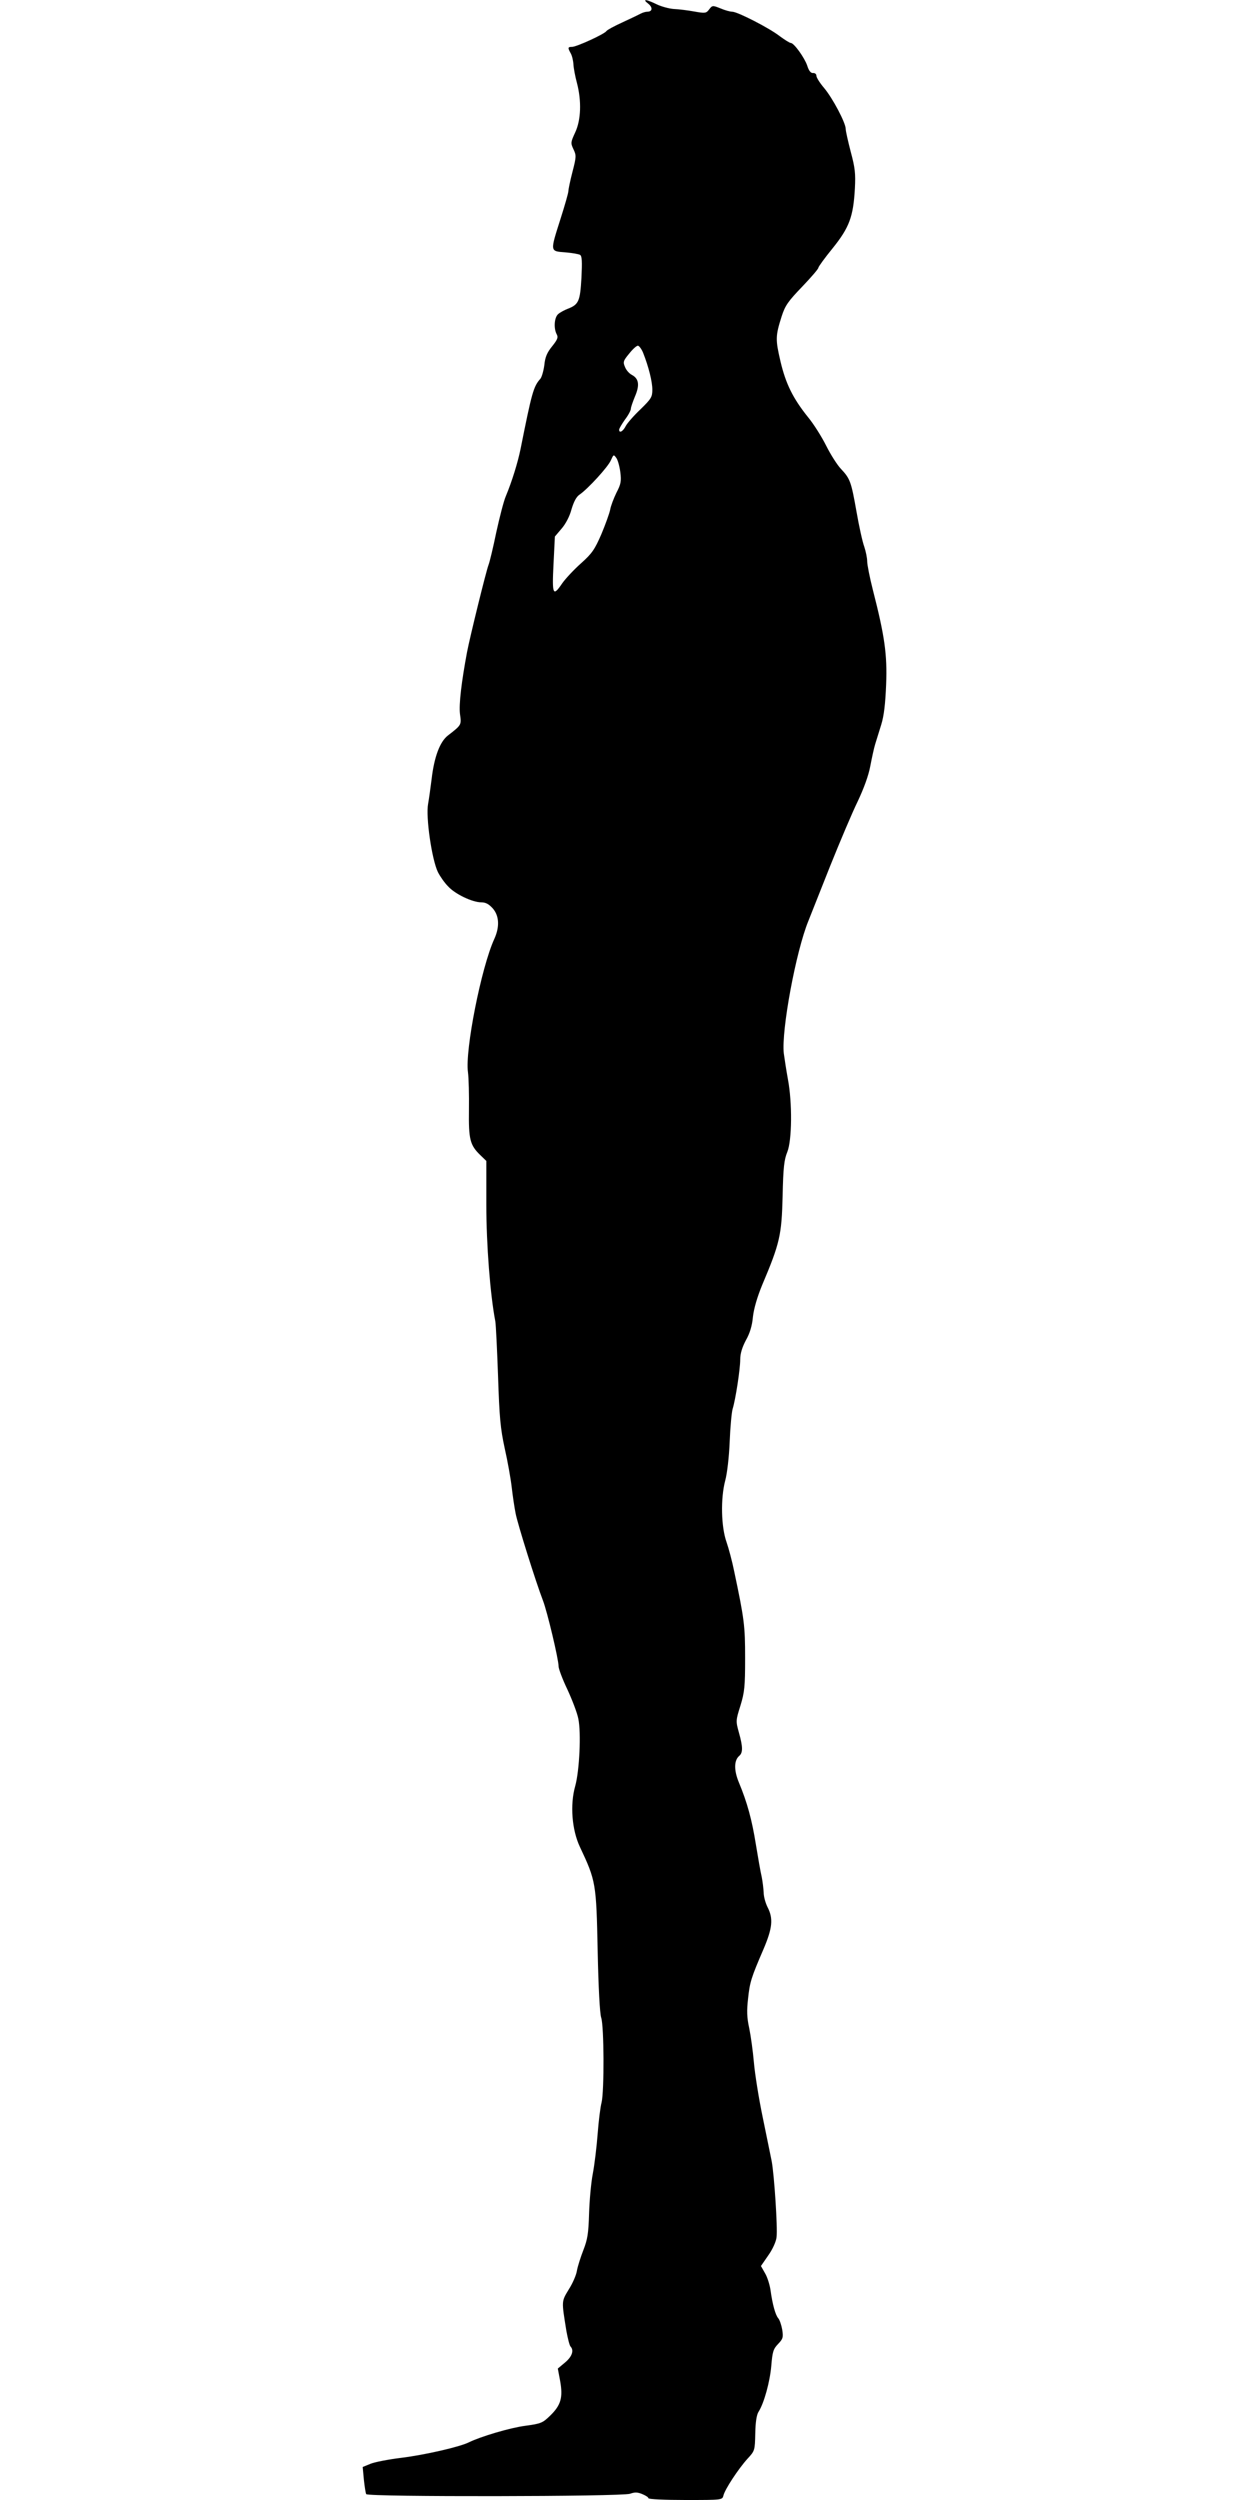
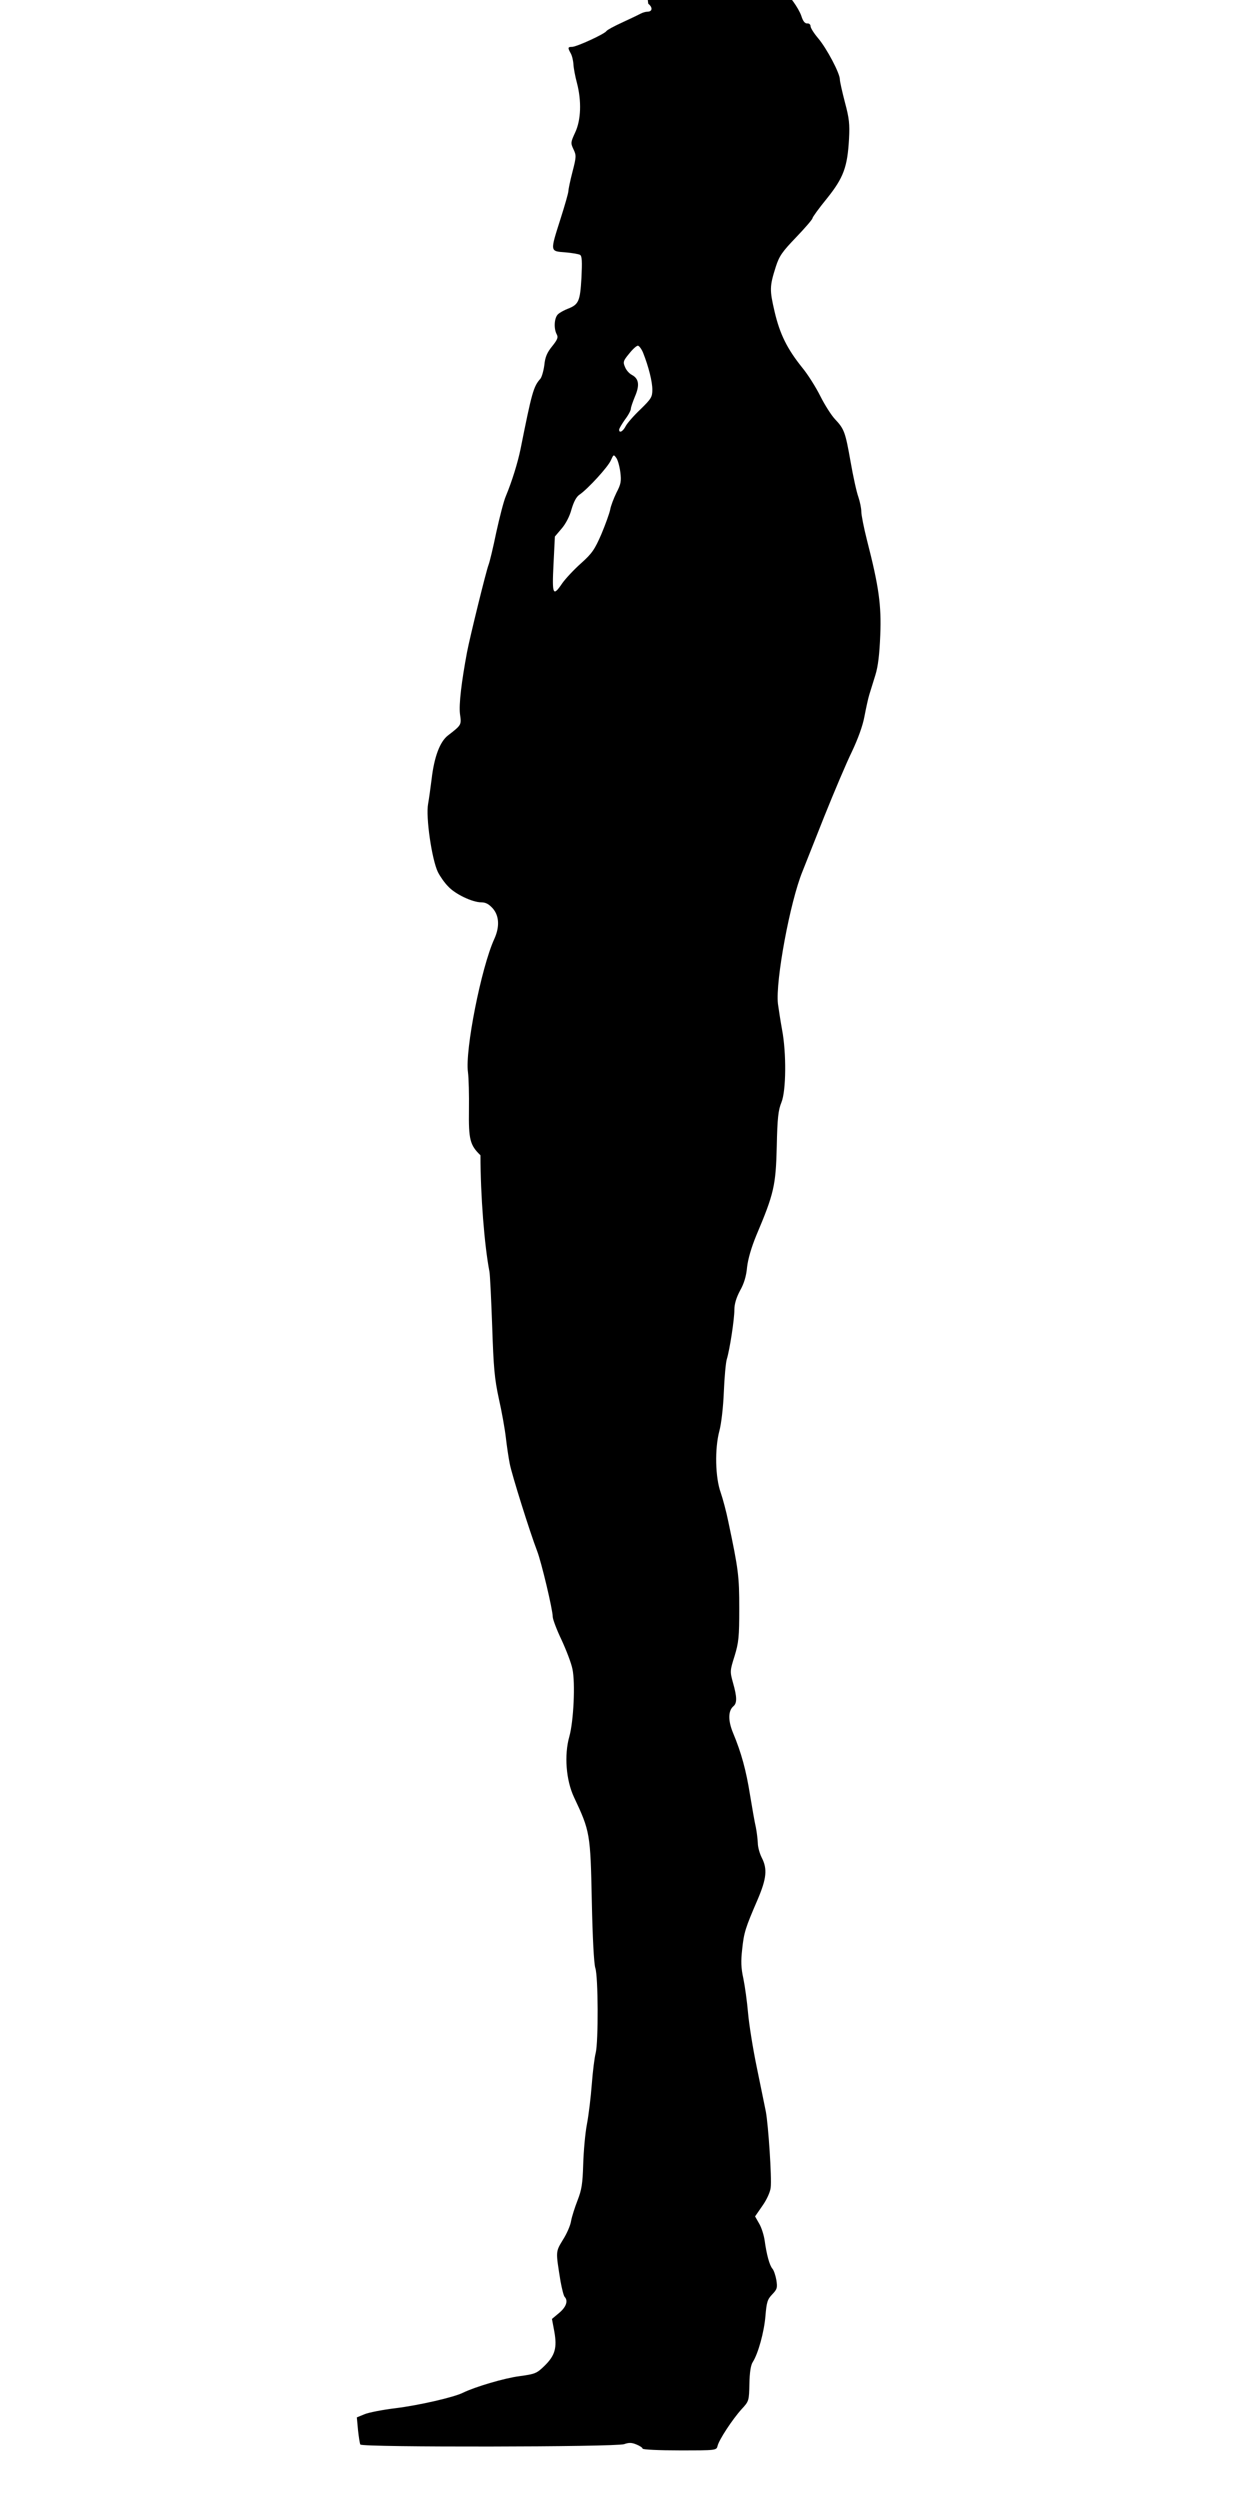
<svg xmlns="http://www.w3.org/2000/svg" version="1.0" width="640pt" height="1280pt" viewBox="0 0 640 1280" preserveAspectRatio="xMidYMid meet">
  <g transform="translate(0,1280) scale(0.1,-0.1)" fill="#000000" stroke="none">
-     <path d="M3319 12781 c24 -19 22 -41 -5 -41 -8 0 -22 -4 -32 -9 -9 -5 -51 -25 -94 -45 -42 -19 -79 -39 -83 -45 -9 -15 -153 -81 -176 -81 -22 0 -23 -4 -7 -33 7 -12 13 -38 14 -57 1 -19 9 -62 18 -95 24 -92 21 -189 -9 -253 -23 -50 -24 -54 -9 -86 15 -31 15 -39 -5 -116 -12 -46 -21 -91 -21 -99 0 -9 -18 -72 -40 -141 -54 -170 -55 -166 24 -172 35 -3 70 -9 76 -13 10 -6 11 -35 7 -118 -7 -120 -14 -136 -70 -158 -18 -7 -40 -19 -49 -27 -20 -17 -24 -72 -8 -103 9 -16 5 -27 -23 -62 -26 -32 -36 -55 -40 -96 -4 -30 -13 -61 -20 -70 -36 -40 -44 -71 -102 -361 -14 -68 -43 -163 -75 -240 -11 -25 -32 -108 -49 -185 -16 -78 -34 -153 -40 -168 -12 -31 -95 -368 -110 -447 -28 -150 -42 -266 -36 -315 8 -57 9 -56 -62 -111 -41 -32 -70 -110 -83 -222 -6 -48 -14 -105 -18 -127 -13 -67 19 -286 50 -350 11 -22 34 -55 52 -73 36 -40 125 -82 170 -82 23 0 39 -9 59 -31 33 -38 36 -94 8 -156 -67 -146 -151 -572 -135 -683 4 -30 6 -117 5 -192 -2 -152 5 -181 59 -233 l30 -29 0 -225 c0 -205 20 -461 46 -596 3 -16 9 -142 14 -280 7 -213 12 -268 34 -370 15 -66 31 -156 36 -200 5 -44 14 -104 20 -134 10 -53 103 -350 140 -446 22 -57 80 -301 80 -337 0 -12 20 -66 45 -118 24 -52 50 -119 56 -150 15 -71 6 -266 -16 -345 -27 -95 -17 -224 24 -311 82 -174 84 -186 91 -529 4 -193 11 -323 18 -345 15 -43 16 -378 2 -435 -6 -22 -15 -94 -20 -160 -5 -66 -16 -158 -25 -205 -9 -47 -17 -139 -19 -205 -3 -101 -8 -131 -29 -185 -14 -36 -29 -83 -33 -105 -3 -22 -22 -66 -42 -97 -38 -63 -37 -57 -12 -213 7 -38 16 -74 21 -79 19 -20 8 -52 -28 -82 l-37 -31 12 -64 c15 -84 4 -123 -50 -176 -40 -39 -48 -42 -128 -53 -78 -10 -229 -55 -290 -85 -46 -23 -224 -64 -345 -79 -66 -8 -138 -22 -159 -31 l-39 -16 6 -65 c4 -36 9 -69 12 -74 9 -15 1310 -13 1351 2 25 9 39 8 63 -2 17 -7 31 -16 31 -21 0 -5 85 -9 189 -9 189 0 189 0 195 23 7 31 76 136 123 188 38 41 38 43 40 130 1 58 7 96 17 111 28 44 58 153 65 235 6 72 10 86 35 112 25 26 27 34 21 73 -4 23 -13 50 -20 58 -15 17 -30 72 -40 145 -4 27 -16 66 -28 86 l-21 37 38 55 c22 31 40 71 42 93 6 47 -12 320 -25 389 -6 28 -26 129 -46 225 -20 96 -40 222 -45 280 -5 58 -16 137 -24 176 -12 54 -13 89 -6 150 9 86 16 108 79 254 46 108 51 157 21 215 -11 22 -20 55 -20 75 -1 19 -5 55 -10 80 -6 25 -19 100 -30 167 -20 125 -44 214 -87 317 -26 63 -25 113 2 136 19 16 19 46 -2 120 -16 58 -16 61 8 137 21 69 24 97 24 243 0 166 -4 199 -56 445 -10 50 -28 117 -39 149 -28 78 -31 224 -7 315 10 36 20 123 23 200 3 75 10 150 15 167 15 48 39 204 39 254 0 30 10 62 29 98 20 35 32 74 36 120 5 43 22 101 47 162 91 215 100 256 105 455 3 148 8 188 24 227 24 59 26 252 3 373 -8 44 -17 103 -21 132 -13 116 62 522 126 678 11 28 61 154 111 280 51 127 114 276 142 333 31 66 55 131 64 180 8 42 19 93 25 112 6 19 20 64 31 100 14 45 21 107 25 205 6 153 -7 247 -68 485 -16 63 -29 129 -29 146 0 17 -7 51 -15 75 -9 24 -27 106 -40 181 -27 152 -32 167 -80 218 -18 19 -52 72 -75 118 -23 46 -64 111 -92 145 -78 97 -115 172 -142 287 -26 112 -26 129 6 230 18 56 33 77 105 152 45 47 83 91 83 97 0 5 33 51 74 101 85 106 105 161 113 305 4 76 1 105 -21 187 -14 54 -26 107 -26 118 0 31 -67 158 -111 210 -22 26 -39 53 -39 62 0 9 -8 15 -17 14 -12 -1 -22 12 -30 38 -14 41 -68 116 -84 116 -6 0 -31 16 -57 35 -54 42 -216 125 -243 125 -10 0 -37 7 -60 17 -40 16 -42 16 -58 -5 -15 -20 -20 -21 -76 -11 -33 6 -80 12 -106 13 -25 2 -65 13 -89 25 -54 26 -73 27 -41 2z m-26 -1788 c28 -71 47 -147 47 -188 0 -38 -6 -47 -60 -100 -34 -32 -68 -71 -76 -86 -14 -28 -34 -39 -34 -19 0 6 14 29 30 52 17 22 30 47 30 55 0 8 10 36 21 63 25 58 20 91 -15 110 -14 7 -30 25 -36 41 -11 25 -9 32 21 68 18 23 38 41 45 41 6 0 19 -17 27 -37z m-117 -610 c6 -47 3 -62 -20 -106 -14 -29 -29 -68 -32 -87 -4 -19 -24 -75 -45 -125 -34 -78 -47 -98 -104 -149 -36 -32 -79 -78 -96 -102 -48 -71 -53 -61 -45 98 l7 141 34 40 c21 24 42 64 51 99 12 40 25 65 42 76 42 29 146 142 160 176 13 29 14 30 27 12 8 -10 17 -43 21 -73z" />
+     <path d="M3319 12781 c24 -19 22 -41 -5 -41 -8 0 -22 -4 -32 -9 -9 -5 -51 -25 -94 -45 -42 -19 -79 -39 -83 -45 -9 -15 -153 -81 -176 -81 -22 0 -23 -4 -7 -33 7 -12 13 -38 14 -57 1 -19 9 -62 18 -95 24 -92 21 -189 -9 -253 -23 -50 -24 -54 -9 -86 15 -31 15 -39 -5 -116 -12 -46 -21 -91 -21 -99 0 -9 -18 -72 -40 -141 -54 -170 -55 -166 24 -172 35 -3 70 -9 76 -13 10 -6 11 -35 7 -118 -7 -120 -14 -136 -70 -158 -18 -7 -40 -19 -49 -27 -20 -17 -24 -72 -8 -103 9 -16 5 -27 -23 -62 -26 -32 -36 -55 -40 -96 -4 -30 -13 -61 -20 -70 -36 -40 -44 -71 -102 -361 -14 -68 -43 -163 -75 -240 -11 -25 -32 -108 -49 -185 -16 -78 -34 -153 -40 -168 -12 -31 -95 -368 -110 -447 -28 -150 -42 -266 -36 -315 8 -57 9 -56 -62 -111 -41 -32 -70 -110 -83 -222 -6 -48 -14 -105 -18 -127 -13 -67 19 -286 50 -350 11 -22 34 -55 52 -73 36 -40 125 -82 170 -82 23 0 39 -9 59 -31 33 -38 36 -94 8 -156 -67 -146 -151 -572 -135 -683 4 -30 6 -117 5 -192 -2 -152 5 -181 59 -233 c0 -205 20 -461 46 -596 3 -16 9 -142 14 -280 7 -213 12 -268 34 -370 15 -66 31 -156 36 -200 5 -44 14 -104 20 -134 10 -53 103 -350 140 -446 22 -57 80 -301 80 -337 0 -12 20 -66 45 -118 24 -52 50 -119 56 -150 15 -71 6 -266 -16 -345 -27 -95 -17 -224 24 -311 82 -174 84 -186 91 -529 4 -193 11 -323 18 -345 15 -43 16 -378 2 -435 -6 -22 -15 -94 -20 -160 -5 -66 -16 -158 -25 -205 -9 -47 -17 -139 -19 -205 -3 -101 -8 -131 -29 -185 -14 -36 -29 -83 -33 -105 -3 -22 -22 -66 -42 -97 -38 -63 -37 -57 -12 -213 7 -38 16 -74 21 -79 19 -20 8 -52 -28 -82 l-37 -31 12 -64 c15 -84 4 -123 -50 -176 -40 -39 -48 -42 -128 -53 -78 -10 -229 -55 -290 -85 -46 -23 -224 -64 -345 -79 -66 -8 -138 -22 -159 -31 l-39 -16 6 -65 c4 -36 9 -69 12 -74 9 -15 1310 -13 1351 2 25 9 39 8 63 -2 17 -7 31 -16 31 -21 0 -5 85 -9 189 -9 189 0 189 0 195 23 7 31 76 136 123 188 38 41 38 43 40 130 1 58 7 96 17 111 28 44 58 153 65 235 6 72 10 86 35 112 25 26 27 34 21 73 -4 23 -13 50 -20 58 -15 17 -30 72 -40 145 -4 27 -16 66 -28 86 l-21 37 38 55 c22 31 40 71 42 93 6 47 -12 320 -25 389 -6 28 -26 129 -46 225 -20 96 -40 222 -45 280 -5 58 -16 137 -24 176 -12 54 -13 89 -6 150 9 86 16 108 79 254 46 108 51 157 21 215 -11 22 -20 55 -20 75 -1 19 -5 55 -10 80 -6 25 -19 100 -30 167 -20 125 -44 214 -87 317 -26 63 -25 113 2 136 19 16 19 46 -2 120 -16 58 -16 61 8 137 21 69 24 97 24 243 0 166 -4 199 -56 445 -10 50 -28 117 -39 149 -28 78 -31 224 -7 315 10 36 20 123 23 200 3 75 10 150 15 167 15 48 39 204 39 254 0 30 10 62 29 98 20 35 32 74 36 120 5 43 22 101 47 162 91 215 100 256 105 455 3 148 8 188 24 227 24 59 26 252 3 373 -8 44 -17 103 -21 132 -13 116 62 522 126 678 11 28 61 154 111 280 51 127 114 276 142 333 31 66 55 131 64 180 8 42 19 93 25 112 6 19 20 64 31 100 14 45 21 107 25 205 6 153 -7 247 -68 485 -16 63 -29 129 -29 146 0 17 -7 51 -15 75 -9 24 -27 106 -40 181 -27 152 -32 167 -80 218 -18 19 -52 72 -75 118 -23 46 -64 111 -92 145 -78 97 -115 172 -142 287 -26 112 -26 129 6 230 18 56 33 77 105 152 45 47 83 91 83 97 0 5 33 51 74 101 85 106 105 161 113 305 4 76 1 105 -21 187 -14 54 -26 107 -26 118 0 31 -67 158 -111 210 -22 26 -39 53 -39 62 0 9 -8 15 -17 14 -12 -1 -22 12 -30 38 -14 41 -68 116 -84 116 -6 0 -31 16 -57 35 -54 42 -216 125 -243 125 -10 0 -37 7 -60 17 -40 16 -42 16 -58 -5 -15 -20 -20 -21 -76 -11 -33 6 -80 12 -106 13 -25 2 -65 13 -89 25 -54 26 -73 27 -41 2z m-26 -1788 c28 -71 47 -147 47 -188 0 -38 -6 -47 -60 -100 -34 -32 -68 -71 -76 -86 -14 -28 -34 -39 -34 -19 0 6 14 29 30 52 17 22 30 47 30 55 0 8 10 36 21 63 25 58 20 91 -15 110 -14 7 -30 25 -36 41 -11 25 -9 32 21 68 18 23 38 41 45 41 6 0 19 -17 27 -37z m-117 -610 c6 -47 3 -62 -20 -106 -14 -29 -29 -68 -32 -87 -4 -19 -24 -75 -45 -125 -34 -78 -47 -98 -104 -149 -36 -32 -79 -78 -96 -102 -48 -71 -53 -61 -45 98 l7 141 34 40 c21 24 42 64 51 99 12 40 25 65 42 76 42 29 146 142 160 176 13 29 14 30 27 12 8 -10 17 -43 21 -73z" />
  </g>
</svg>